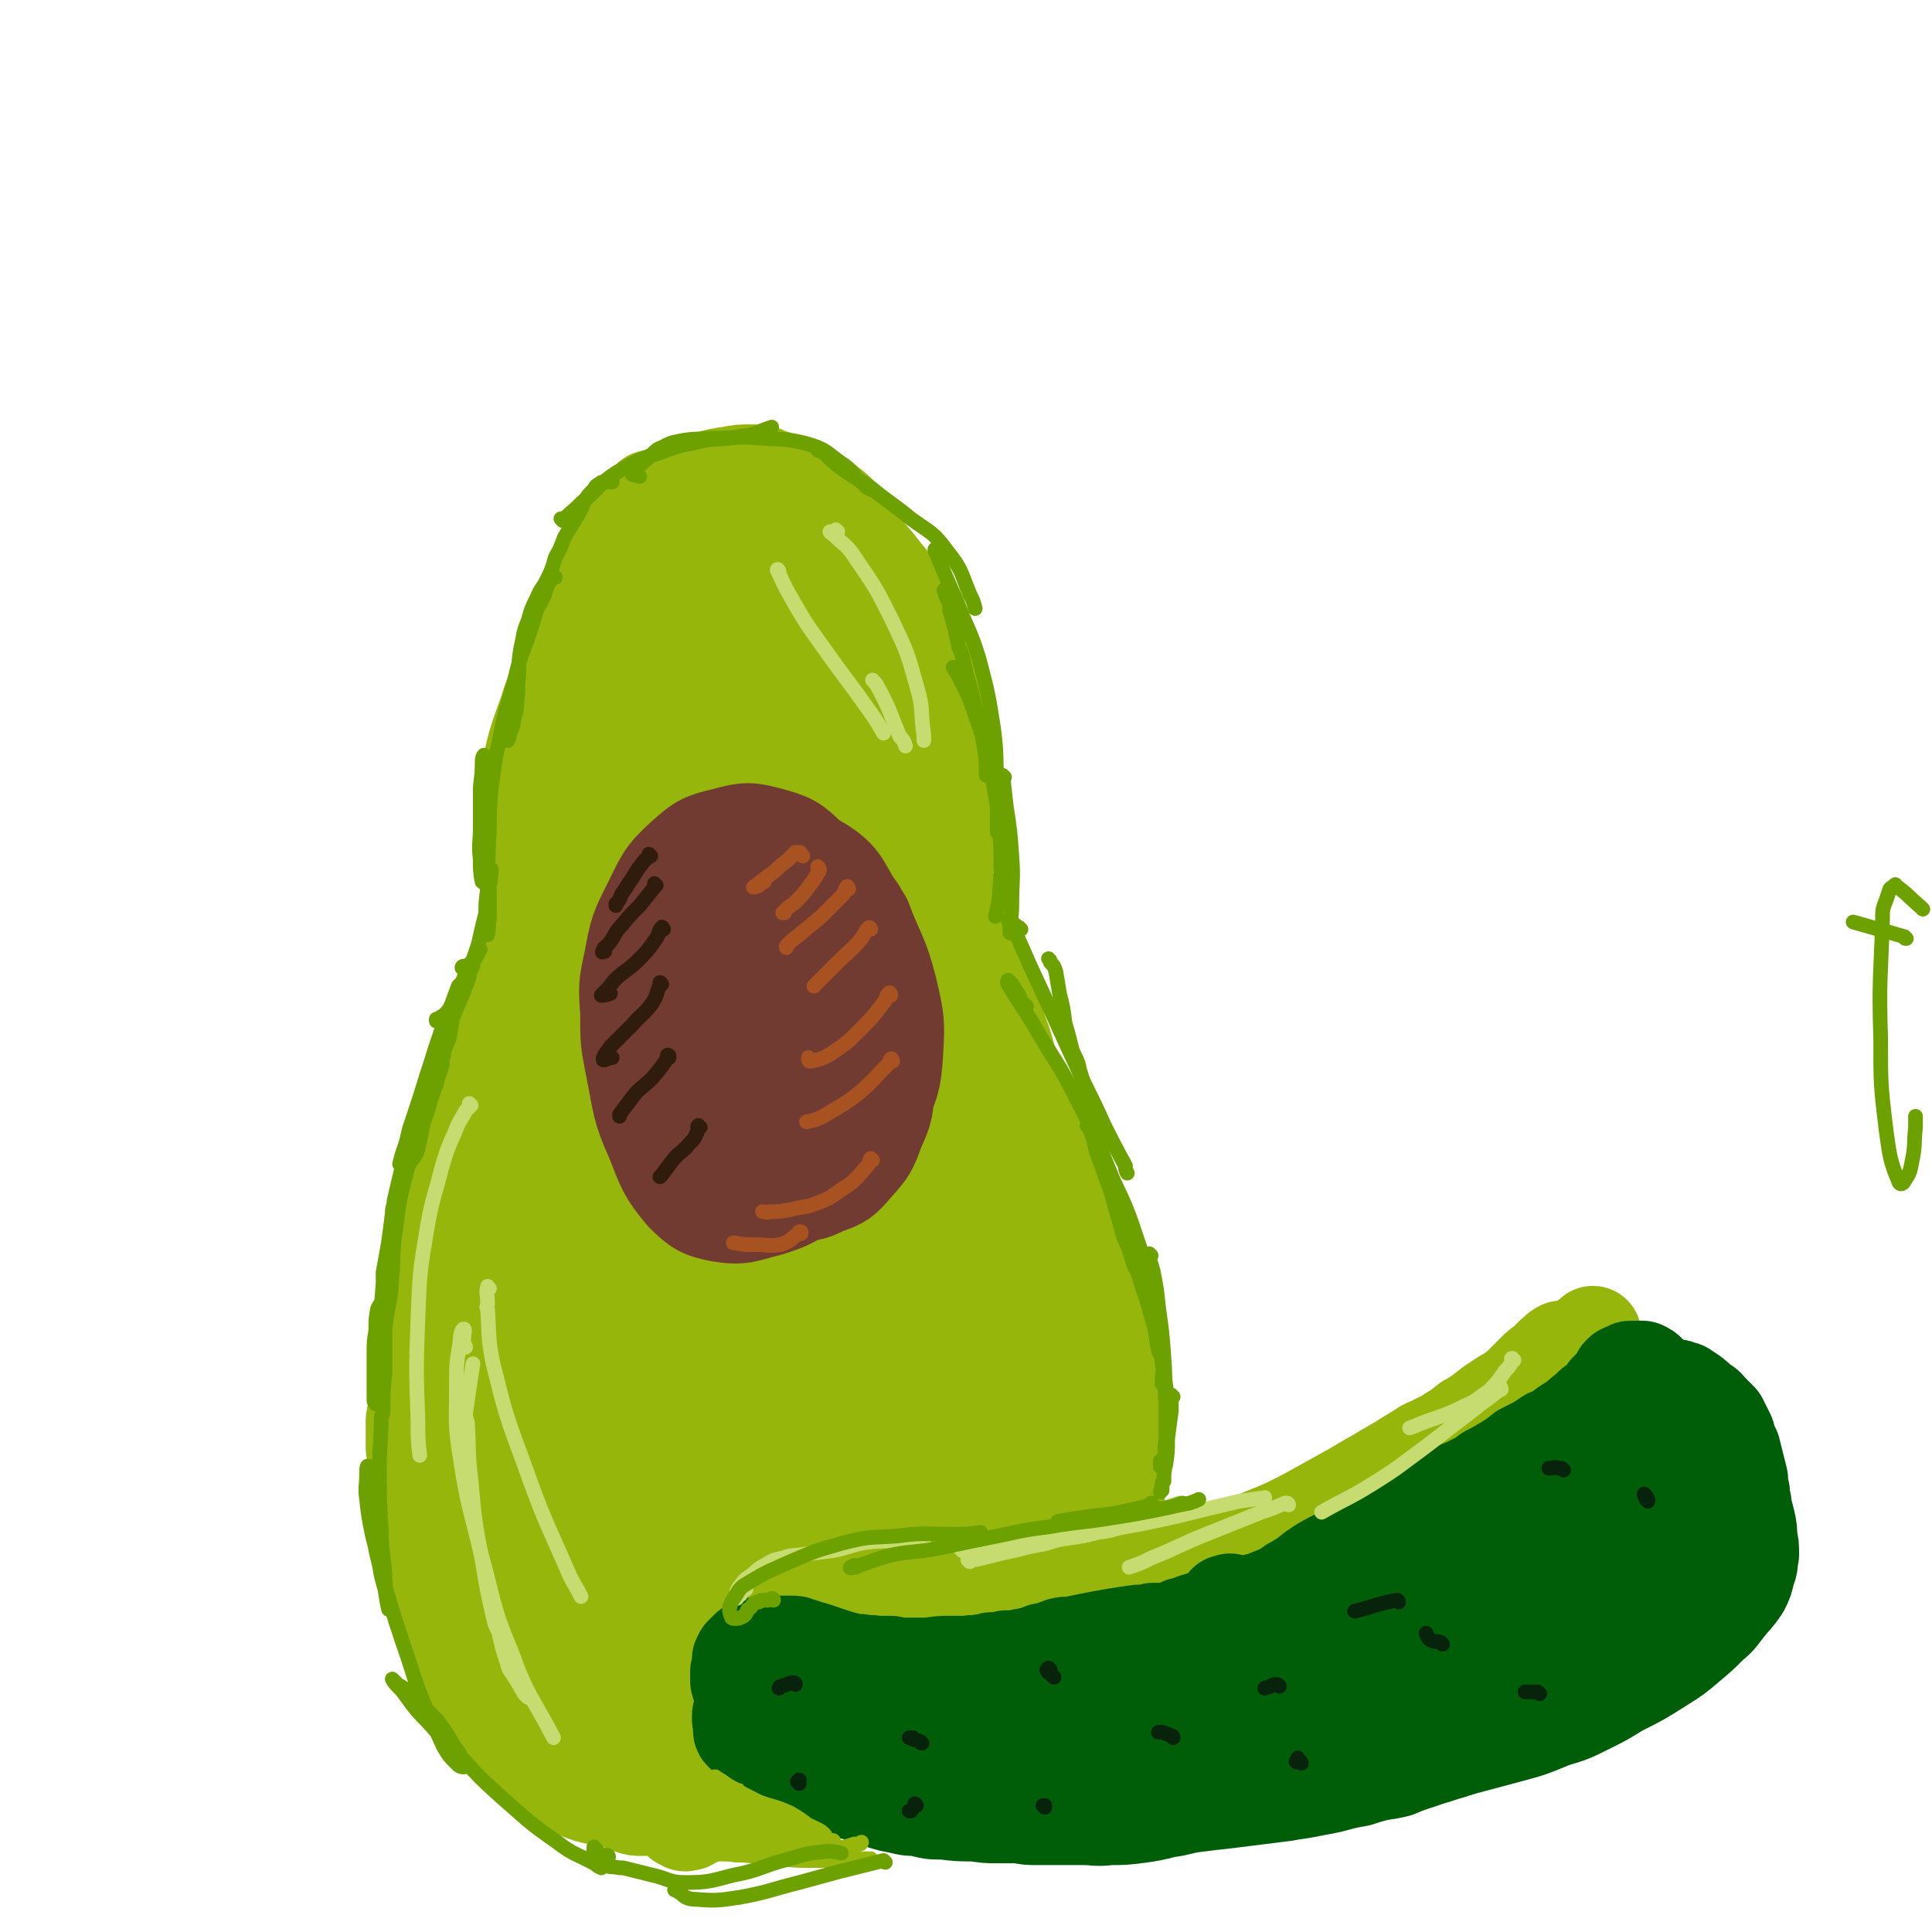
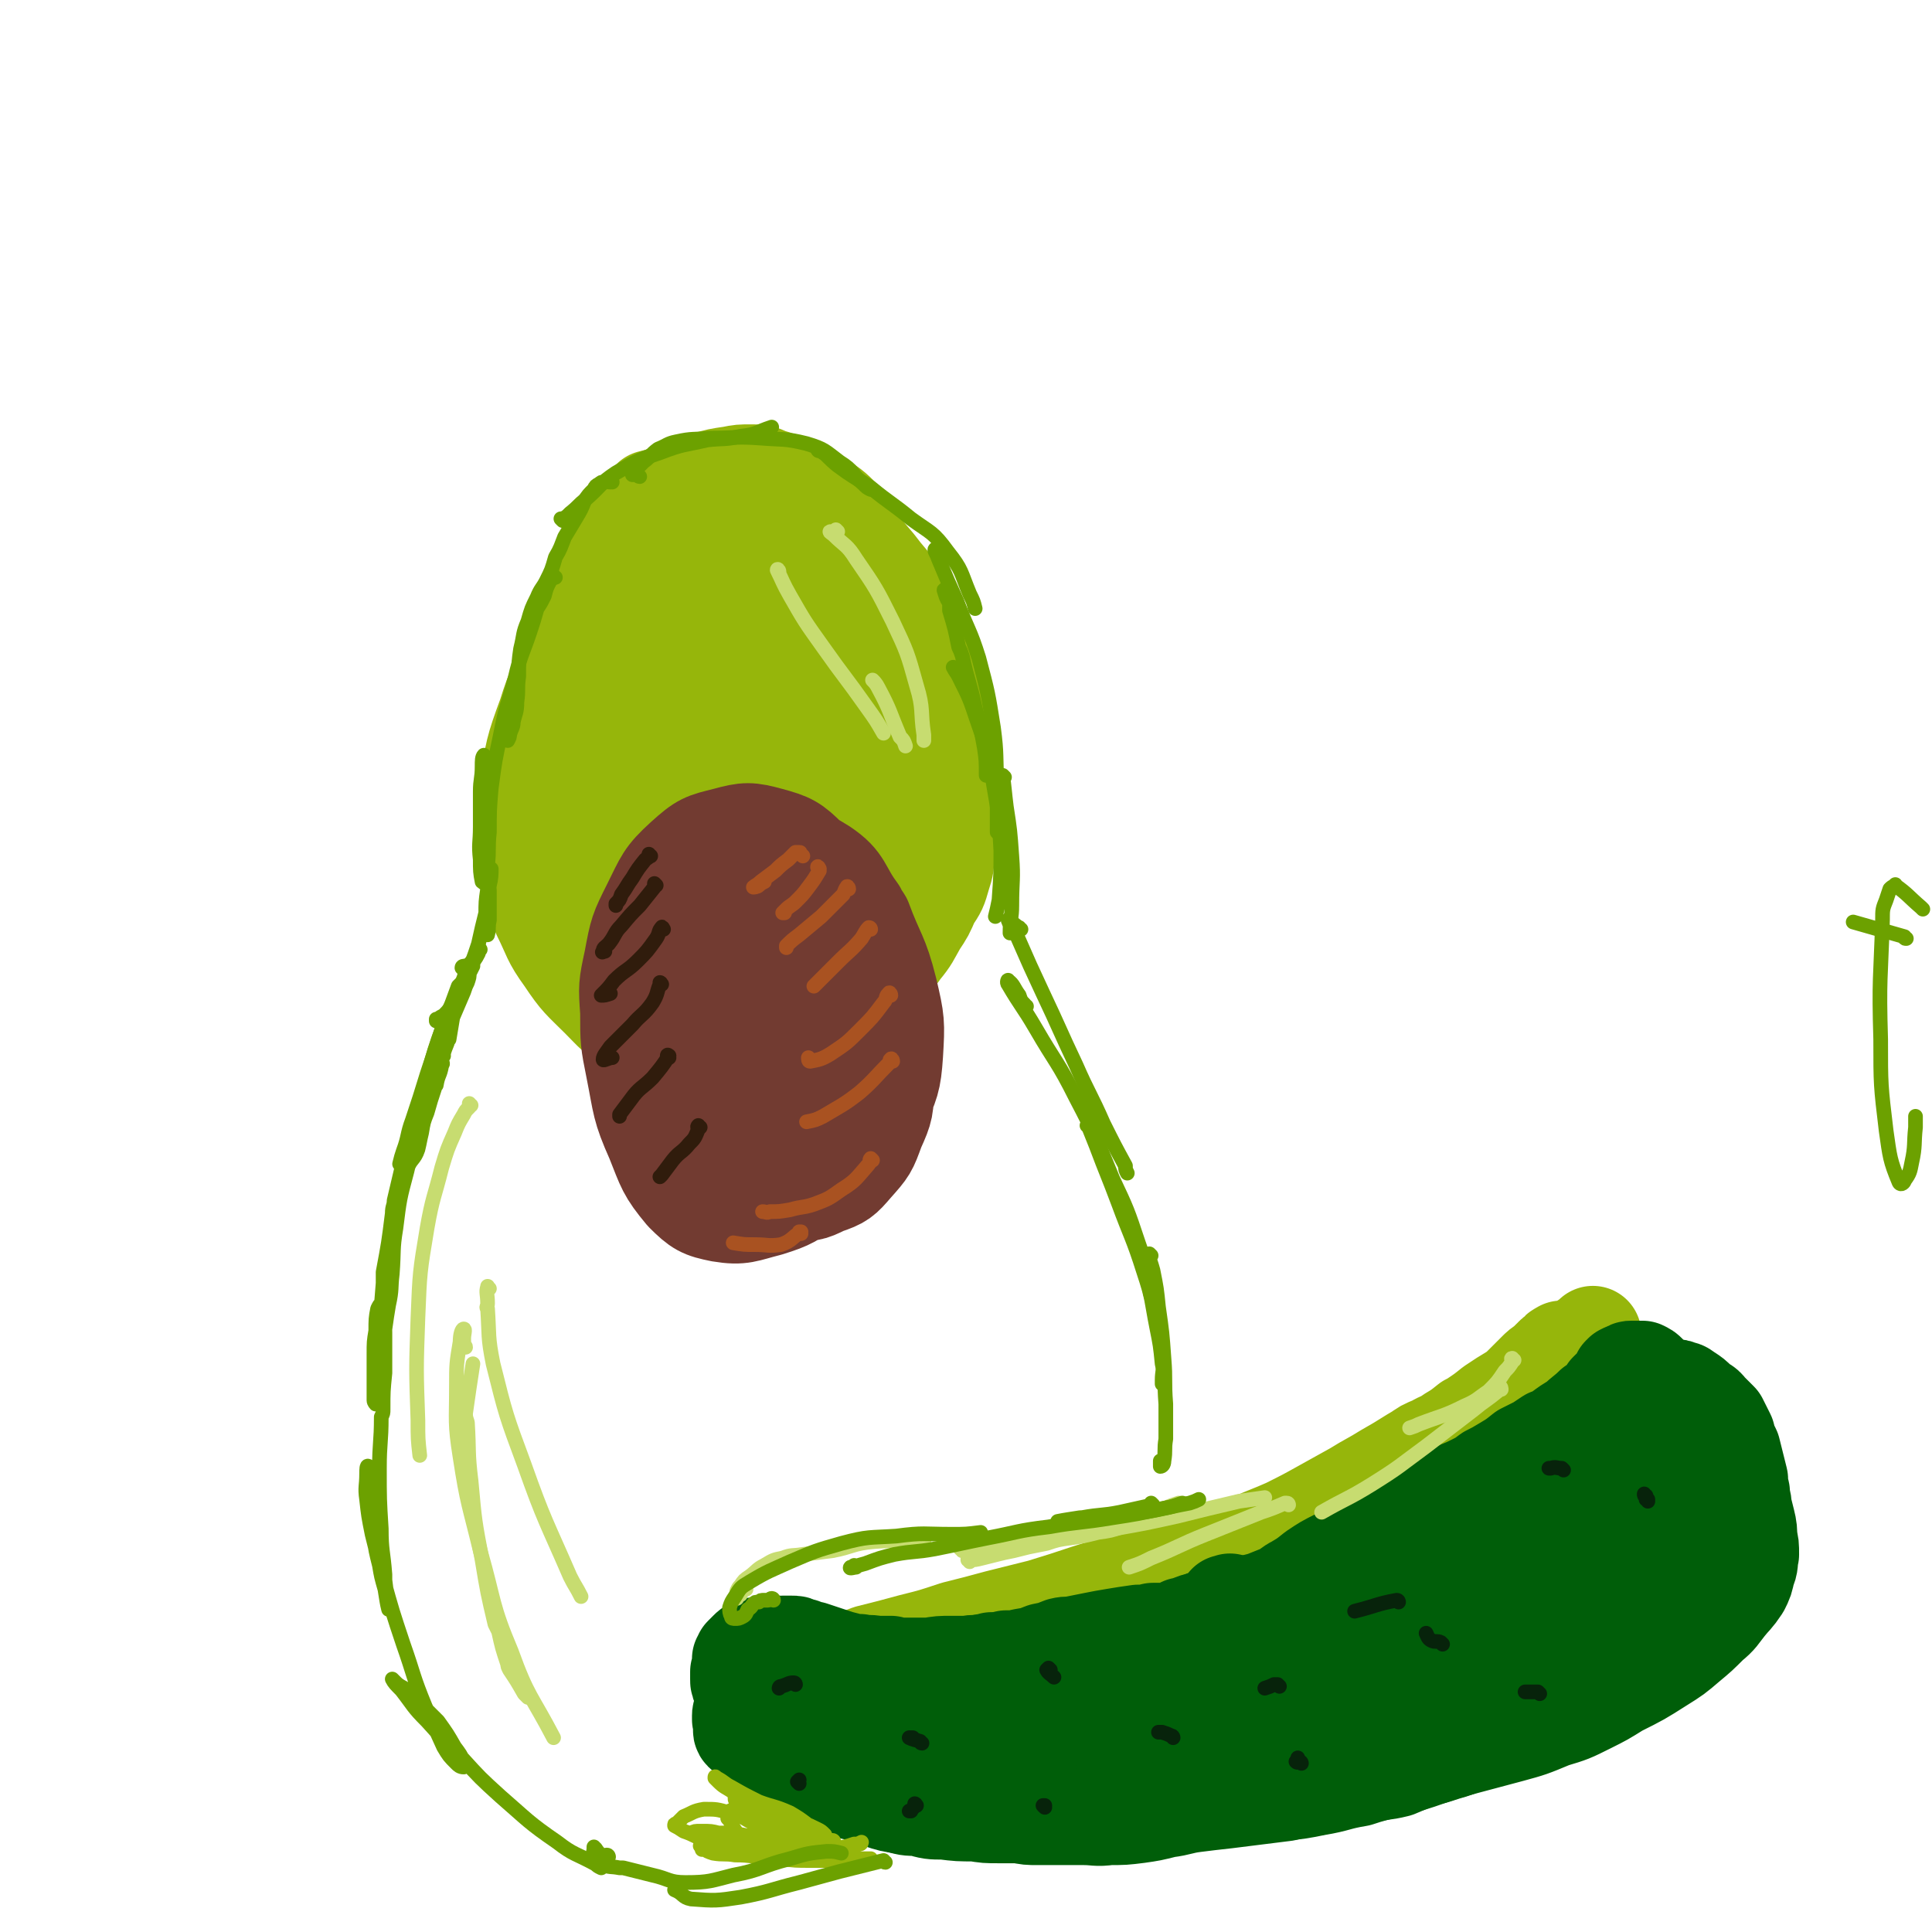
<svg xmlns="http://www.w3.org/2000/svg" viewBox="0 0 1054 1054" version="1.1">
  <g fill="none" stroke="rgb(0,94,9)" stroke-width="53" stroke-linecap="round" stroke-linejoin="round">
    <path d="M572,917c0,-1 -1,-1 -1,-1 0,-1 1,0 1,0 0,0 0,0 0,0 3,0 3,0 5,0 3,-1 3,-1 6,-1 3,-1 4,0 7,-1 5,-2 5,-2 10,-4 8,-2 8,-2 15,-4 8,-2 8,-1 16,-4 8,-2 8,-2 15,-4 8,-2 8,-2 16,-5 9,-3 9,-4 18,-6 9,-3 9,-2 18,-5 8,-2 8,-2 15,-4 7,-3 7,-2 14,-6 7,-3 7,-4 14,-8 7,-5 7,-5 15,-10 7,-5 7,-5 13,-9 5,-3 5,-3 9,-7 4,-3 3,-3 7,-6 3,-4 4,-3 8,-7 7,-6 7,-6 15,-12 7,-6 7,-6 14,-11 5,-4 5,-4 11,-8 4,-4 4,-4 9,-7 7,-4 7,-4 13,-7 7,-4 8,-3 14,-7 6,-2 5,-3 10,-6 4,-1 4,-1 7,-3 3,-1 3,-1 5,-2 3,-1 3,-2 6,-2 4,-1 4,-1 8,-2 4,0 4,-1 7,-1 3,0 3,0 5,1 2,0 2,1 4,2 3,2 3,2 5,4 3,3 4,2 6,5 3,3 3,3 6,6 2,4 2,4 4,8 1,4 1,4 3,8 1,4 1,4 2,8 1,4 1,4 2,8 0,3 0,3 1,7 0,4 1,4 1,8 1,4 1,4 2,8 1,4 1,5 1,9 1,4 1,4 1,9 -1,4 0,5 -2,9 -1,5 -1,5 -3,9 -4,6 -4,5 -8,10 -4,5 -4,6 -9,10 -6,6 -6,6 -12,11 -7,6 -7,6 -15,11 -11,7 -11,7 -23,13 -8,5 -8,5 -16,9 -10,5 -10,5 -20,8 -12,5 -12,5 -23,8 -15,4 -15,4 -30,8 -14,4 -14,5 -28,9 -13,4 -13,3 -25,7 -12,2 -11,3 -23,5 -10,2 -10,2 -21,3 -9,1 -9,1 -17,2 -9,0 -9,1 -18,2 -9,1 -9,1 -18,2 -9,1 -9,1 -17,1 -8,0 -8,0 -16,-1 -9,0 -9,0 -18,0 -9,0 -9,0 -18,0 -9,1 -9,1 -18,2 -7,0 -7,0 -14,0 -8,0 -8,0 -15,0 -9,0 -9,0 -18,0 -9,0 -9,0 -17,-1 -7,-1 -7,-1 -13,-3 -4,-1 -4,-1 -9,-3 -5,-2 -5,-1 -10,-3 -6,-2 -6,-2 -11,-5 -5,-2 -5,-2 -9,-5 -4,-3 -4,-3 -8,-6 -3,-2 -3,-2 -7,-3 -3,-1 -3,-1 -6,-1 -1,-1 -1,-1 -2,-1 0,0 0,-1 0,-1 0,0 0,-1 0,-1 2,-1 2,0 4,-1 4,-1 4,-1 8,-1 6,-1 6,-1 11,-2 8,-1 8,-1 15,-2 9,-1 9,-1 18,-2 9,-2 9,-2 18,-4 9,-1 9,-2 17,-3 9,-1 9,-1 18,-2 9,0 9,0 19,0 10,0 10,0 20,0 10,0 10,0 20,-1 8,-1 8,-1 17,-3 9,-1 9,-1 18,-3 8,-2 8,-2 17,-3 10,-2 10,-2 19,-4 11,-2 11,-2 21,-4 11,-2 11,-2 22,-5 12,-4 12,-4 24,-9 12,-4 11,-5 23,-10 14,-7 14,-7 27,-14 8,-3 8,-3 16,-7 8,-4 8,-4 15,-8 2,-1 2,-1 4,-2 8,-5 8,-5 16,-11 6,-5 5,-6 11,-11 1,-1 1,-1 2,-3 5,-6 5,-6 11,-13 5,-5 5,-5 10,-11 5,-5 5,-5 10,-10 3,-3 4,-3 7,-6 0,-1 0,-1 0,-2 2,-2 2,-1 4,-3 1,-1 1,-1 1,-2 0,0 0,0 0,0 1,1 0,0 0,0 0,0 0,1 0,2 0,3 0,3 0,7 -1,4 -2,4 -3,8 0,1 0,1 -1,2 -2,6 -3,6 -6,11 -1,1 -1,1 -2,2 -6,8 -6,8 -14,15 -8,7 -8,7 -16,14 -2,1 -2,1 -5,3 -12,9 -12,9 -24,18 -5,4 -5,4 -11,7 -23,14 -23,15 -46,28 -17,10 -17,9 -35,17 -3,1 -3,1 -7,3 -20,7 -20,7 -41,13 -16,5 -16,5 -32,9 -19,4 -19,4 -38,7 -18,2 -19,3 -37,4 -12,0 -12,-2 -23,-3 -8,-1 -8,-2 -16,-3 -5,-1 -5,0 -10,-1 -1,-1 -1,-1 -1,-2 -1,-2 0,-2 0,-5 0,-4 2,-5 0,-9 -2,-5 -2,-5 -6,-9 -4,-3 -4,-3 -9,-4 -4,-2 -4,-1 -9,0 -5,0 -5,1 -9,2 -1,0 -1,0 -2,0 -4,0 -4,0 -8,0 -3,0 -3,-1 -6,-2 -3,0 -3,-1 -7,-1 -5,-1 -5,0 -10,0 -6,0 -6,0 -11,0 -2,0 -2,0 -4,0 0,0 -1,0 -1,0 1,0 1,0 2,0 0,1 0,1 1,1 3,0 3,0 5,0 4,-1 4,-1 8,-1 8,-1 8,-1 15,-2 9,-1 9,0 18,-1 10,-1 10,-1 19,-3 11,-2 11,-2 21,-5 12,-3 12,-4 24,-7 14,-3 14,-3 28,-6 14,-4 14,-3 28,-6 14,-3 14,-3 28,-7 14,-3 13,-3 27,-7 15,-4 15,-4 30,-8 16,-5 16,-5 32,-9 15,-5 16,-4 31,-9 13,-4 13,-4 27,-9 7,-2 7,-2 14,-5 10,-5 10,-5 19,-10 9,-5 10,-4 18,-10 7,-4 7,-4 13,-9 3,-4 3,-4 7,-8 3,-3 3,-3 7,-7 6,-4 6,-4 11,-8 5,-4 5,-4 10,-8 3,-2 3,-2 6,-5 1,-1 1,-1 2,-2 3,-2 3,-2 6,-3 3,-1 3,-1 5,-2 3,-1 3,-1 6,-3 3,-1 3,-1 5,-2 1,0 1,0 3,-1 0,0 0,0 0,0 1,0 1,0 2,0 1,1 1,1 1,2 1,3 1,3 1,7 0,5 0,5 0,11 1,8 1,8 2,15 1,9 2,9 2,18 0,10 1,11 -2,19 -6,15 -7,15 -16,28 -9,12 -10,11 -22,21 -9,8 -9,8 -20,14 -12,7 -12,7 -25,12 -11,4 -11,4 -23,5 -8,1 -10,3 -16,0 -7,-3 -9,-6 -10,-12 -1,-8 1,-10 5,-17 7,-15 8,-16 19,-28 14,-15 14,-16 31,-27 13,-9 14,-9 29,-13 9,-3 10,-2 18,-1 6,2 7,2 11,7 5,4 7,5 7,11 -1,14 0,17 -7,28 -8,14 -11,13 -24,22 -12,10 -13,9 -27,16 -17,8 -17,8 -34,14 -19,8 -19,7 -38,14 -8,3 -8,4 -17,6 -6,2 -6,2 -12,4 -6,2 -6,2 -12,3 " />
  </g>
  <g fill="none" stroke="rgb(150,182,11)" stroke-width="53" stroke-linecap="round" stroke-linejoin="round">
    <path d="M432,913c0,-1 0,-1 -1,-1 0,-1 0,0 -1,0 0,0 0,0 0,0 0,0 0,0 1,0 1,0 1,0 2,0 3,0 3,0 5,0 4,-1 4,-1 9,-2 5,-1 5,-1 10,-2 9,-3 9,-3 17,-6 12,-3 12,-3 23,-6 12,-3 12,-3 24,-7 12,-3 12,-3 23,-6 12,-3 12,-3 24,-6 13,-4 13,-4 25,-8 13,-4 12,-4 25,-8 12,-4 12,-4 23,-7 11,-3 11,-3 22,-6 8,-3 8,-3 16,-6 2,-1 2,-1 4,-1 9,-4 10,-4 19,-8 10,-5 10,-5 19,-10 9,-5 9,-5 18,-10 8,-5 9,-5 17,-10 7,-4 7,-4 15,-9 1,0 1,-1 2,-1 4,-3 4,-3 9,-5 5,-3 5,-2 9,-5 5,-3 5,-3 10,-7 1,0 1,0 2,-1 6,-4 6,-4 11,-8 6,-4 6,-4 11,-7 3,-2 3,-2 6,-5 0,0 0,0 1,-1 3,-3 3,-3 6,-6 2,-2 2,-2 5,-4 2,-2 2,-2 3,-3 1,0 1,0 1,-1 1,-1 1,-1 3,-2 0,-1 0,-1 1,-1 0,-1 0,0 1,-1 0,0 0,0 1,0 0,0 0,0 1,0 0,0 0,0 0,0 1,0 1,0 1,0 0,0 0,0 0,0 1,1 1,0 1,1 1,0 1,0 1,0 1,-1 1,0 2,-1 2,-1 2,-1 3,-2 1,-1 1,-1 2,-2 0,0 0,0 0,0 1,-1 1,-1 2,-1 1,-1 1,-1 2,-2 0,0 0,0 1,-1 0,0 0,0 0,0 -2,2 -2,2 -3,4 -3,3 -3,3 -6,7 0,1 0,1 -1,2 -6,6 -6,6 -11,13 -8,10 -8,10 -16,19 -9,10 -8,11 -18,20 -13,10 -13,11 -27,18 -21,10 -22,8 -45,16 -12,4 -12,3 -24,7 " />
  </g>
  <g fill="none" stroke="rgb(0,94,9)" stroke-width="53" stroke-linecap="round" stroke-linejoin="round">
    <path d="M416,913c-1,0 -1,-1 -1,-1 -1,0 -1,1 -3,1 0,0 -1,0 -1,0 0,0 1,0 1,0 1,0 1,-1 1,-1 1,0 1,0 2,0 1,0 1,0 3,0 3,1 3,1 7,2 3,1 3,1 7,2 4,0 4,0 7,1 3,0 3,0 6,0 4,0 4,0 8,-1 5,0 5,0 10,0 6,0 6,0 12,1 4,0 4,0 9,0 5,0 5,0 9,0 5,0 5,0 10,-1 6,-1 6,-1 12,-2 7,-1 7,-1 14,-1 5,-1 5,-1 10,-1 5,-1 5,-1 10,-1 5,-1 5,-1 10,-1 6,-1 6,-1 11,-2 5,-1 5,-1 10,-2 4,-1 4,-1 7,-2 3,0 3,0 5,-1 5,-1 4,-1 9,-2 6,-2 6,-2 12,-3 7,-2 7,-1 13,-3 5,-1 5,-1 10,-3 5,-2 4,-2 9,-4 7,-3 7,-3 13,-5 8,-3 8,-3 16,-6 7,-2 7,-2 15,-4 5,-2 5,-2 10,-4 4,-2 4,-3 8,-5 5,-3 5,-3 10,-7 6,-4 6,-4 12,-7 6,-3 6,-3 11,-6 5,-2 6,-2 11,-4 5,-3 5,-3 10,-6 7,-5 7,-5 13,-10 6,-3 6,-3 12,-6 4,-3 4,-3 9,-5 5,-2 5,-2 9,-4 4,-2 4,-2 8,-5 4,-2 4,-2 9,-5 5,-3 5,-3 10,-7 4,-2 4,-2 8,-4 3,-2 3,-2 6,-4 3,-1 3,-1 6,-3 4,-3 4,-3 9,-6 4,-4 5,-4 9,-8 3,-2 3,-2 6,-4 1,-1 1,-1 1,-2 1,-1 1,-1 1,-2 2,-2 2,-2 4,-3 1,-2 1,-2 3,-3 0,-1 0,-1 0,-2 0,0 0,0 0,-1 1,0 1,0 1,-1 2,-1 2,-1 3,-1 1,-1 1,-1 2,-1 0,0 0,0 0,0 0,0 0,0 0,0 1,0 1,0 1,0 2,0 2,0 3,0 0,0 0,0 0,0 1,0 1,0 2,0 0,0 0,0 0,0 2,1 2,1 3,2 2,2 2,2 3,4 2,2 2,2 4,4 0,0 0,0 0,1 2,2 3,2 5,3 0,1 0,1 0,2 3,3 3,2 6,5 2,3 2,3 4,7 2,2 2,3 3,6 0,0 0,0 0,1 0,4 0,4 0,8 -1,3 -1,3 -2,7 0,1 0,1 -1,1 -1,4 -1,4 -3,7 0,1 -1,1 -1,2 -2,5 -2,5 -4,10 -3,6 -3,6 -6,11 -4,9 -4,9 -9,18 -5,7 -5,7 -10,14 -4,4 -4,3 -8,7 -1,1 -1,1 -2,2 -4,3 -4,3 -9,7 -1,0 -1,0 -2,1 -7,5 -7,5 -14,9 -9,5 -9,6 -18,10 -11,4 -11,4 -22,7 -17,5 -18,4 -35,7 -17,4 -17,4 -33,8 -16,3 -16,3 -32,7 -3,1 -3,1 -6,1 -14,2 -14,2 -27,4 -2,0 -2,0 -4,1 -12,1 -12,1 -24,2 -12,0 -13,-1 -25,-1 -14,0 -14,0 -28,0 -13,0 -13,0 -25,-1 -8,0 -8,0 -17,-2 -7,-1 -7,-2 -15,-4 -9,-3 -9,-4 -18,-7 -10,-2 -10,-2 -20,-4 -6,-1 -6,-2 -12,-3 -4,0 -4,0 -8,0 -5,-1 -5,0 -11,0 -6,0 -6,0 -13,0 -6,1 -6,1 -11,1 -4,0 -4,1 -7,1 -2,0 -2,0 -4,0 -2,0 -2,0 -4,0 -3,0 -3,0 -6,1 -3,1 -3,1 -7,2 -1,0 -1,0 -3,0 0,0 0,0 -1,0 -1,1 -1,0 -2,1 -2,1 -2,1 -3,3 -1,1 -2,1 -2,3 -1,2 -1,2 0,4 0,1 1,1 1,2 1,3 1,3 2,5 0,3 0,3 1,5 1,3 2,3 4,5 3,3 4,2 7,5 4,3 5,3 8,6 3,4 2,4 5,8 2,3 2,3 4,5 3,3 3,3 7,4 5,2 5,1 10,3 6,1 6,1 11,3 5,1 5,2 10,3 4,2 4,2 9,3 6,2 6,2 12,2 7,2 7,2 14,2 8,1 8,1 17,1 6,1 6,1 13,1 5,0 5,0 11,0 5,1 5,1 10,1 6,0 6,0 12,0 7,0 7,0 13,0 7,0 7,1 14,0 8,0 8,0 16,-1 7,-1 7,-1 15,-3 8,-1 8,-2 16,-3 8,-1 8,-1 17,-2 8,-1 8,-1 16,-2 8,-1 8,-1 16,-2 8,-2 8,-2 16,-3 7,-2 7,-2 15,-4 7,-1 7,-1 14,-3 8,-2 8,-1 16,-3 7,-3 7,-3 15,-6 5,-1 5,-1 11,-3 7,-2 7,-2 13,-5 7,-3 7,-3 13,-7 6,-3 6,-3 12,-6 6,-3 6,-3 11,-6 6,-4 6,-4 12,-7 6,-4 6,-3 11,-7 3,-4 3,-5 6,-9 4,-6 4,-6 9,-13 5,-7 5,-7 11,-13 3,-4 4,-3 7,-7 3,-2 3,-2 5,-5 2,-2 2,-2 4,-5 2,-3 3,-3 4,-7 2,-5 2,-6 4,-11 1,-6 1,-5 3,-11 1,-6 1,-6 2,-12 1,-4 0,-4 1,-9 1,-4 1,-4 2,-7 0,-3 0,-3 1,-6 1,-2 1,-2 1,-4 0,-1 0,-1 0,-3 -1,-1 -1,-1 -2,-2 -1,-1 -1,-1 -3,-1 -2,-1 -2,-1 -3,-2 -3,0 -3,0 -5,-1 -2,-1 -2,-1 -4,-2 -2,0 -2,-1 -3,-2 -1,0 -1,0 -2,-1 -1,-1 -1,-1 -2,-2 0,-1 0,-1 0,-1 0,0 0,0 0,-1 0,0 0,0 -1,0 -3,1 -3,2 -7,4 " />
  </g>
  <g fill="none" stroke="rgb(150,182,11)" stroke-width="53" stroke-linecap="round" stroke-linejoin="round">
    <path d="M318,413c0,-1 -1,-1 -1,-1 0,-1 1,0 0,0 0,0 0,0 -1,0 0,0 0,0 0,-1 -1,-2 0,-2 -1,-4 0,0 0,0 0,0 0,-3 0,-3 0,-6 0,-4 0,-4 0,-7 0,-5 -1,-5 0,-10 1,-6 1,-6 2,-11 0,-1 0,-1 0,-3 2,-5 2,-5 3,-11 0,-1 0,-1 0,-2 1,-6 1,-6 2,-12 0,-1 0,-1 0,-3 1,-6 1,-6 2,-13 2,-5 2,-5 4,-11 1,-4 1,-4 3,-9 2,-3 1,-3 3,-7 2,-4 2,-4 4,-7 2,-4 3,-4 5,-7 4,-4 4,-4 8,-8 3,-4 3,-4 7,-7 3,-2 3,-2 6,-3 4,-2 4,-2 8,-4 5,-2 6,-1 11,-3 1,0 1,-1 2,-1 7,-2 7,-2 14,-3 5,-1 5,-1 11,-1 4,0 5,0 9,2 7,2 6,2 13,5 7,3 7,2 14,7 6,4 7,4 12,9 5,6 4,7 9,13 5,7 5,7 11,14 6,8 6,7 12,15 5,8 6,8 10,17 4,9 4,9 6,19 3,9 2,10 4,19 2,10 2,10 5,19 2,9 3,9 4,18 1,10 1,10 0,19 0,9 0,9 -1,17 -1,7 -1,7 -2,14 0,6 0,7 -2,13 -2,7 -2,7 -6,13 -3,7 -3,7 -7,13 -4,7 -4,8 -9,14 -4,6 -5,5 -10,11 -5,6 -5,6 -12,11 -6,6 -6,7 -13,12 -6,4 -7,3 -13,6 -8,4 -7,5 -15,7 -9,3 -10,3 -20,4 -10,2 -10,2 -21,1 -12,0 -12,1 -23,-2 -11,-3 -11,-2 -20,-8 -10,-6 -10,-7 -18,-15 -10,-10 -11,-10 -19,-22 -8,-11 -7,-12 -13,-24 -1,-2 -1,-2 -2,-5 -3,-12 -3,-12 -4,-24 -2,-20 -3,-20 -1,-40 3,-20 3,-21 10,-40 5,-16 6,-16 14,-32 9,-16 9,-16 19,-31 10,-13 9,-14 21,-26 9,-8 9,-8 20,-14 9,-5 9,-4 18,-7 9,-2 10,-3 19,-2 9,1 12,1 18,7 9,7 9,10 11,21 5,20 2,20 3,41 2,24 2,24 4,49 3,25 5,25 5,51 1,22 2,22 -3,44 -3,18 -4,19 -13,35 -6,11 -7,13 -18,19 -8,4 -10,4 -18,1 -13,-4 -14,-5 -24,-15 -16,-14 -16,-14 -28,-33 -14,-22 -15,-22 -22,-48 -8,-22 -9,-23 -8,-47 1,-23 3,-24 12,-46 8,-19 8,-21 21,-37 13,-15 13,-19 31,-26 14,-5 21,-7 32,2 14,11 13,18 19,38 8,28 6,29 8,58 2,28 3,29 -1,56 -3,24 -2,25 -12,46 -8,18 -9,19 -24,32 -9,7 -13,10 -23,8 -11,-3 -13,-7 -20,-18 -13,-22 -12,-24 -19,-49 -9,-31 -11,-32 -12,-64 -2,-26 -3,-29 6,-51 7,-18 10,-20 25,-30 15,-9 19,-13 35,-10 18,4 23,7 34,22 16,22 16,26 20,52 5,29 4,31 -2,59 -5,23 -6,25 -19,45 -8,12 -10,15 -23,19 -8,3 -11,0 -18,-6 -12,-11 -13,-13 -19,-28 -10,-24 -11,-25 -15,-52 -3,-26 -6,-28 1,-53 5,-18 6,-24 21,-33 14,-8 21,-7 37,-1 19,7 23,10 34,28 12,19 11,23 13,46 2,22 1,24 -5,45 -5,16 -6,18 -17,29 -6,7 -10,9 -18,7 -10,-4 -12,-7 -18,-18 -12,-21 -13,-22 -17,-46 -3,-22 -5,-25 2,-45 5,-15 8,-17 21,-26 12,-9 15,-11 30,-11 13,1 17,2 25,13 14,16 14,19 18,40 4,22 3,24 -2,46 -3,16 -5,17 -15,29 -7,8 -10,11 -20,11 -8,0 -10,-4 -16,-12 -12,-14 -13,-14 -20,-31 -10,-23 -12,-24 -14,-48 -2,-23 -3,-26 5,-46 6,-13 10,-17 23,-21 13,-4 17,-2 29,6 14,9 15,12 23,28 10,21 10,23 12,46 3,22 4,24 -2,45 -4,17 -5,19 -17,32 -7,9 -11,12 -21,12 -10,0 -12,-3 -19,-12 -12,-16 -12,-18 -19,-38 -7,-22 -6,-23 -9,-46 -2,-22 -2,-22 -1,-44 0,-16 1,-16 3,-33 1,-12 1,-12 3,-25 0,-9 0,-9 1,-17 0,-3 1,-3 0,-5 0,-1 -1,0 -2,-1 -2,-1 -3,0 -4,-2 -3,-1 -2,-2 -4,-4 -3,-2 -3,-3 -6,-4 -3,-1 -4,-1 -7,0 -4,0 -4,1 -7,2 -3,1 -3,2 -5,3 -3,1 -3,0 -6,1 -3,1 -3,1 -7,2 -3,3 -4,3 -6,6 -4,4 -3,5 -6,9 -2,4 -2,4 -4,8 -3,4 -3,4 -6,8 -3,5 -3,5 -6,11 -3,6 -4,6 -7,13 -3,7 -3,7 -5,15 -2,10 -2,10 -4,20 -2,11 -2,11 -3,23 -2,9 -2,9 -3,18 -1,8 -1,8 -1,17 1,10 1,10 3,21 3,13 3,13 8,25 5,13 5,13 11,25 6,11 5,11 11,21 4,6 4,7 9,12 5,4 5,5 11,6 9,3 9,2 19,3 4,0 6,1 9,-1 2,-1 1,-2 2,-5 " />
-     <path d="M310,431c0,-1 0,-1 -1,-1 0,-1 1,-1 1,-2 0,0 0,-1 0,-1 -1,0 0,0 0,0 0,1 0,1 0,1 -1,1 -1,1 -1,3 0,2 0,2 0,4 0,2 0,2 0,4 0,5 0,5 0,9 0,5 0,5 -1,10 0,4 0,4 0,7 -1,3 -1,3 -2,6 -1,3 -1,3 -1,6 -1,3 -1,3 -2,7 0,3 0,3 -2,6 0,2 0,2 -2,4 0,0 0,0 0,0 -1,3 -1,3 -3,5 -1,3 -1,3 -2,6 -2,3 -2,3 -4,6 0,2 -1,2 -2,4 -1,3 -1,3 -2,5 -2,4 -2,4 -4,8 -1,3 -1,3 -3,6 -1,3 -1,3 -3,7 -2,3 -2,3 -3,6 -2,4 -2,4 -4,7 -1,5 -1,5 -3,9 -1,5 -1,5 -2,10 -1,4 -1,4 -2,9 -1,3 -1,3 -2,7 -1,3 -1,3 -2,7 -1,4 -1,4 -2,9 -1,5 -1,5 -2,9 -1,5 -1,5 -2,9 -1,4 -1,4 -2,8 -1,4 -1,4 -2,9 -1,5 -1,5 -3,10 -1,5 -1,5 -2,11 -1,4 0,4 -1,8 -1,5 -1,5 -1,10 -1,5 -1,5 -2,10 -1,5 -1,5 -1,10 -1,4 -1,4 -1,8 -1,4 -1,4 -2,8 0,5 -1,5 -2,10 0,5 -1,5 -1,10 -1,4 -1,4 -1,9 -1,4 -1,4 -1,9 -1,5 -1,5 -2,11 -1,5 -1,5 -2,11 0,4 0,4 0,8 0,4 0,4 0,7 1,5 1,5 1,10 1,5 1,5 1,11 0,4 0,4 0,9 1,4 0,4 1,9 1,5 1,5 2,10 1,6 1,6 2,11 0,6 0,6 1,11 1,5 1,5 3,10 2,5 2,5 4,10 2,5 1,6 3,12 2,6 2,6 4,12 2,5 1,5 3,10 2,3 3,3 6,6 3,4 3,4 6,8 4,5 4,5 7,11 3,4 3,5 6,9 4,4 5,3 9,6 6,3 7,3 12,7 5,3 5,4 9,8 5,4 5,4 10,7 5,2 5,2 10,3 3,1 4,1 7,1 3,1 3,1 6,2 2,1 2,1 5,2 3,1 3,1 6,1 4,0 4,0 7,0 3,0 3,0 6,1 3,0 3,0 5,1 1,1 1,1 3,2 1,1 1,1 3,2 1,1 1,1 2,1 0,1 0,1 0,1 0,0 0,0 0,0 -2,0 -2,1 -3,0 -3,-1 -2,-2 -5,-4 -2,-3 -2,-3 -4,-6 " />
-     <path d="M507,452c0,0 -1,-2 -1,-1 -1,0 0,1 0,2 -1,2 -1,2 0,4 1,5 2,4 4,9 3,7 3,7 5,15 4,9 4,9 7,18 2,9 1,9 4,17 3,8 3,8 7,16 3,8 4,8 7,17 4,9 3,9 7,19 3,9 2,9 6,18 3,8 4,8 8,15 4,7 4,7 8,15 5,8 5,8 9,17 1,2 1,2 1,3 3,8 2,8 5,16 1,2 1,1 2,3 2,7 1,7 3,13 1,2 1,2 2,3 2,5 2,5 3,11 1,1 0,1 1,2 2,5 2,5 4,11 2,6 2,6 3,12 1,5 1,6 2,11 0,1 0,1 0,2 1,5 1,5 2,10 1,3 1,3 2,7 0,0 0,0 0,1 1,4 1,4 2,8 0,4 0,4 0,8 0,3 0,3 0,7 0,0 0,0 0,1 0,3 0,3 1,6 0,1 0,1 0,2 1,3 0,3 1,6 0,0 0,0 0,1 0,4 0,4 0,8 0,3 0,3 -1,6 0,2 0,2 0,5 0,2 0,2 -1,5 0,3 0,3 0,5 0,0 0,0 0,1 0,3 0,3 -1,6 0,2 0,2 0,5 -1,3 -1,3 -2,5 -1,2 -1,2 -2,4 0,2 0,2 -1,3 0,1 0,0 0,1 -1,1 -1,1 -2,3 0,0 0,0 -1,0 0,0 0,0 0,0 0,0 0,0 0,-1 0,0 0,-1 -1,-1 0,-1 0,-1 0,0 -1,0 -1,0 -2,1 0,0 0,0 0,0 0,1 0,1 -1,1 0,0 0,0 0,0 0,0 0,0 0,0 -1,1 -1,1 -1,1 -1,0 -1,1 -1,1 -1,0 -1,0 -2,0 -1,0 -1,0 -2,0 -1,0 -1,0 -2,0 -2,-1 -2,-1 -3,-1 -2,0 -2,0 -4,0 -2,0 -2,0 -5,0 -1,0 -1,0 -3,0 -2,0 -3,0 -5,0 -2,0 -2,1 -5,1 -2,0 -2,1 -5,1 -2,0 -2,-1 -4,-1 -2,0 -2,-1 -5,-1 -3,0 -3,0 -6,0 -4,1 -4,1 -7,2 -3,1 -3,1 -5,2 -1,0 -1,0 -1,0 -3,1 -3,1 -6,2 -4,1 -4,1 -7,2 -4,1 -4,1 -8,2 -4,1 -4,1 -8,2 -4,2 -4,2 -7,3 -3,1 -3,1 -6,2 -4,1 -4,1 -7,2 -5,2 -5,2 -9,3 -3,1 -3,1 -7,2 -3,1 -3,1 -5,2 -3,1 -3,1 -6,3 -3,2 -3,3 -6,4 -3,1 -3,1 -6,2 -2,1 -2,1 -4,1 -1,1 -1,1 -3,1 -3,1 -2,1 -5,2 -2,0 -2,1 -5,1 -3,1 -3,1 -7,1 -2,0 -2,0 -3,1 -2,0 -2,0 -4,1 -2,0 -2,0 -5,1 -2,0 -2,0 -4,0 -1,1 -1,0 -2,1 -1,0 -1,0 -2,0 -1,1 -1,1 -2,1 -1,1 -1,1 -2,1 -2,1 -2,1 -3,2 -2,0 -2,0 -3,1 -1,0 -1,0 -3,1 -1,2 -1,2 -3,3 -2,2 -2,2 -4,3 -2,1 -2,1 -3,2 -1,1 -1,1 -2,2 -1,1 -1,1 -1,2 -1,2 0,2 -1,4 0,1 0,1 0,3 0,1 0,1 0,2 0,2 0,2 0,4 -1,3 -1,3 0,6 0,4 0,4 0,8 1,3 1,3 1,7 1,4 1,4 1,8 0,5 0,5 1,10 0,5 0,5 1,9 0,4 0,4 1,8 0,3 0,3 0,6 1,4 1,4 2,8 0,3 0,3 1,7 1,1 1,1 1,3 0,0 0,0 1,0 0,0 0,0 0,0 0,-2 0,-2 -1,-4 0,-3 0,-3 -1,-6 -1,-3 -1,-3 -2,-6 -1,-3 -1,-3 -3,-5 -3,-4 -3,-4 -6,-8 -3,-5 -3,-5 -6,-10 -2,-5 -2,-5 -5,-9 -3,-4 -3,-4 -6,-7 -3,-3 -3,-3 -7,-6 -3,-3 -3,-3 -7,-6 -4,-3 -4,-4 -8,-6 -6,-4 -7,-4 -13,-8 -5,-4 -6,-4 -11,-9 -4,-5 -4,-5 -7,-11 -3,-6 -3,-6 -5,-12 -5,-10 -5,-10 -9,-19 -6,-12 -7,-12 -11,-24 -4,-11 -4,-11 -7,-24 -2,-11 -1,-11 -1,-23 -1,-11 0,-11 1,-21 0,-7 0,-7 1,-14 1,-7 1,-7 2,-14 2,-9 2,-9 4,-18 1,-9 1,-9 3,-19 1,-5 1,-5 2,-11 0,-3 0,-3 -1,-7 -1,-6 -1,-6 -2,-12 0,-8 0,-8 0,-15 0,-6 0,-6 0,-11 -1,-5 -1,-5 -2,-10 -1,-5 -1,-5 -2,-11 -1,-5 -1,-5 -2,-10 0,-3 0,-3 1,-5 0,-1 0,-1 1,-1 0,-1 0,-1 0,-2 1,-4 1,-4 2,-8 2,-7 2,-7 4,-13 1,-7 1,-7 2,-14 1,-2 1,-3 1,-5 -1,-2 -2,-2 -2,-3 -1,-3 -1,-3 -1,-6 0,-4 0,-5 2,-8 0,-3 1,-3 2,-5 0,-1 1,-1 1,-1 1,3 1,4 1,7 1,11 1,11 2,23 3,37 4,37 6,74 4,46 3,46 6,92 4,44 3,44 8,88 3,26 3,26 7,51 2,9 2,10 5,18 0,1 1,3 1,2 1,-4 2,-6 1,-11 -2,-14 -3,-14 -6,-29 -4,-22 -6,-21 -9,-44 -4,-28 -5,-29 -6,-58 -1,-34 1,-34 2,-68 0,-6 0,-6 1,-12 7,-30 7,-30 15,-60 1,-6 2,-6 3,-11 8,-24 7,-24 15,-48 3,-7 4,-12 7,-14 1,-1 1,4 2,7 0,3 0,3 0,6 0,23 0,23 0,47 0,6 0,6 0,12 -1,48 0,48 -2,96 -2,52 -3,52 -6,105 -2,28 -3,28 -4,56 0,5 0,5 1,10 0,0 0,0 0,0 2,-4 3,-4 4,-8 3,-16 2,-16 3,-32 1,-27 0,-27 0,-53 0,-7 0,-7 1,-14 2,-41 2,-41 4,-81 1,-9 1,-9 2,-17 7,-45 7,-45 15,-90 5,-28 5,-28 11,-55 2,-9 3,-9 6,-17 0,0 0,0 0,0 1,15 2,15 2,31 -2,41 -4,41 -6,81 -2,48 -2,48 -4,95 -1,10 -1,10 -1,20 -2,43 -4,43 -2,86 0,8 1,14 4,16 3,1 4,-5 7,-9 2,-2 1,-2 2,-5 4,-20 5,-20 7,-41 4,-37 2,-37 4,-75 3,-49 2,-49 7,-99 3,-37 3,-37 10,-73 2,-10 4,-9 8,-18 0,-1 1,-1 1,0 3,15 3,16 4,32 0,42 -1,42 -2,84 -2,49 -3,49 -5,97 -2,24 -3,25 -2,48 0,3 3,3 5,6 0,0 1,0 1,0 3,-12 5,-11 6,-23 4,-27 2,-27 4,-54 1,-44 1,-44 2,-88 2,-43 1,-43 5,-86 1,-14 3,-28 6,-27 4,1 6,15 8,31 6,39 5,39 8,78 5,51 5,51 8,102 1,32 -2,33 1,63 0,5 3,10 6,9 4,-4 6,-9 8,-19 3,-22 3,-23 2,-46 -2,-40 -5,-40 -8,-80 -3,-42 -4,-42 -5,-84 0,-22 -3,-29 3,-44 1,-5 9,-1 11,4 9,22 7,25 11,51 6,38 4,39 10,78 5,35 4,35 11,70 3,13 3,14 9,26 1,2 3,4 4,2 3,-4 3,-7 3,-14 -2,-19 -3,-19 -8,-38 -7,-33 -9,-33 -17,-66 -5,-27 -6,-27 -9,-54 -1,-9 -2,-13 1,-19 1,-3 5,-2 8,1 9,12 10,13 15,28 12,32 12,32 20,65 8,34 9,34 13,69 2,20 0,21 0,41 0,7 0,8 -1,14 0,1 -1,0 -2,-1 -3,-7 -3,-7 -6,-15 -7,-17 -7,-17 -12,-35 -7,-22 -8,-22 -11,-44 -2,-13 -3,-15 1,-27 2,-6 4,-6 10,-10 4,-2 6,-3 10,0 6,5 6,7 10,16 6,14 6,14 9,29 4,15 5,15 4,31 0,15 0,15 -5,29 -5,15 -6,15 -15,29 -6,10 -7,10 -15,18 -7,6 -7,6 -16,11 -8,5 -8,5 -17,9 -9,4 -9,5 -19,7 -7,2 -7,2 -14,3 -5,0 -5,-1 -10,-2 -4,-1 -4,-3 -8,-3 -5,-1 -5,-1 -10,0 -5,2 -5,3 -11,4 -5,1 -5,1 -11,1 -3,0 -4,-1 -7,0 -4,1 -4,2 -7,5 -5,4 -5,4 -8,9 -4,4 -3,4 -7,9 -1,2 -3,3 -3,3 -1,1 1,-1 2,-2 6,-5 5,-5 11,-10 11,-7 11,-7 23,-13 14,-8 14,-7 28,-16 17,-10 17,-10 33,-21 15,-10 15,-10 30,-21 8,-6 8,-7 16,-14 4,-3 4,-3 9,-6 2,-2 2,-2 4,-3 1,-1 1,0 1,0 0,0 0,0 0,0 -1,3 0,4 -2,7 -4,5 -4,5 -9,9 -8,6 -8,5 -17,11 -12,7 -12,6 -23,15 -17,12 -16,14 -33,27 -21,15 -21,15 -42,29 -18,12 -18,12 -37,22 -12,7 -14,4 -26,12 -10,6 -10,7 -18,16 -7,8 -6,9 -12,20 -4,6 -4,6 -7,12 -1,1 -1,2 0,3 2,3 4,2 5,6 2,4 1,5 2,10 0,4 -1,4 -1,8 0,0 0,0 0,0 1,-2 2,-2 2,-4 0,-3 -1,-3 -2,-5 -4,-4 -5,-4 -9,-7 -5,-5 -5,-5 -9,-10 -1,-2 -1,-2 -1,-4 -1,-1 0,-2 0,-3 0,-2 0,-2 1,-4 2,-3 2,-4 5,-6 6,-5 7,-5 14,-7 13,-5 13,-4 26,-8 19,-6 19,-5 37,-11 18,-6 19,-5 36,-14 15,-8 14,-10 29,-20 14,-9 13,-9 28,-17 13,-8 14,-8 28,-15 12,-6 13,-5 25,-11 10,-5 10,-5 19,-10 6,-4 6,-4 11,-9 4,-3 3,-3 7,-7 3,-4 2,-4 6,-8 2,-2 3,-2 6,-3 2,0 3,-1 3,0 1,1 1,2 0,3 -3,4 -3,4 -8,7 -6,4 -6,3 -13,6 -10,5 -10,5 -19,9 -12,6 -12,6 -23,11 -8,4 -10,5 -16,6 -1,0 1,-2 2,-3 10,-9 10,-9 22,-16 12,-7 13,-6 26,-11 8,-3 9,-2 17,-5 2,0 4,-1 3,-1 -1,-1 -3,0 -6,1 -9,3 -9,4 -18,8 -13,6 -12,7 -26,12 -13,5 -13,5 -26,8 -7,1 -8,0 -15,0 " />
  </g>
  <g fill="none" stroke="rgb(0,94,9)" stroke-width="53" stroke-linecap="round" stroke-linejoin="round">
    <path d="M670,876c-1,-1 -2,-1 -1,-1 0,-1 0,0 1,0 1,0 1,-1 1,-1 0,1 0,2 0,3 -1,1 -1,1 -2,2 -1,1 -1,1 -2,1 -2,1 -2,1 -3,1 -4,2 -5,1 -9,3 -5,1 -5,2 -10,3 -4,2 -4,2 -9,3 -3,0 -3,0 -7,0 -4,1 -4,1 -8,1 -7,1 -7,1 -13,2 -6,1 -6,1 -11,2 -5,1 -5,1 -10,2 -4,1 -4,0 -8,1 -5,2 -5,2 -10,3 -5,2 -5,2 -11,3 -4,1 -4,1 -9,1 -4,1 -4,1 -8,1 -2,1 -2,1 -5,1 -4,1 -4,0 -8,1 -4,0 -4,0 -9,0 -6,0 -6,0 -12,1 -4,0 -4,0 -8,0 -3,0 -3,0 -6,0 -4,0 -4,0 -7,-1 -4,0 -4,0 -8,0 -5,-1 -5,0 -9,-1 -4,0 -4,0 -7,-1 -4,-1 -4,-1 -7,-2 -3,-1 -3,-1 -6,-2 -3,-1 -3,-1 -6,-2 -2,0 -2,0 -4,-1 -2,-1 -2,-1 -4,-1 -1,-1 -1,-1 -3,-1 -3,0 -3,0 -5,0 -4,0 -4,0 -7,1 -3,0 -3,0 -5,0 -1,0 -1,0 -2,0 -1,0 -1,0 -2,0 -2,1 -2,1 -3,2 -1,1 -1,1 -3,3 0,1 0,1 -1,2 0,1 0,1 0,1 0,1 0,1 0,2 0,2 0,2 -1,4 0,2 0,2 0,4 0,2 0,2 1,3 0,2 1,1 1,3 1,1 1,1 2,2 0,1 0,1 0,2 1,2 1,2 2,3 1,1 2,1 4,2 2,2 2,1 5,3 2,1 2,1 5,2 1,1 1,1 2,3 2,1 1,1 2,2 2,2 2,2 4,3 2,1 2,1 4,3 2,2 2,2 4,4 1,1 1,1 3,3 1,1 1,2 3,3 3,1 3,0 5,1 3,1 3,1 6,2 2,1 1,2 3,3 2,1 2,2 4,3 2,1 2,1 4,2 2,0 2,0 5,0 2,0 2,1 4,1 1,0 1,0 1,0 2,1 2,1 4,2 3,0 3,1 5,1 3,1 3,1 6,1 1,0 1,0 1,0 5,0 5,0 9,0 2,0 3,-1 5,0 2,0 2,0 3,1 2,0 2,1 5,1 2,0 2,0 5,0 1,0 1,0 2,0 0,0 0,0 0,0 0,0 0,0 0,0 0,0 0,0 0,0 -2,1 -2,1 -4,2 -3,0 -3,0 -6,0 -3,1 -3,1 -7,0 -4,0 -4,-1 -8,-2 -1,0 -1,0 -2,0 -8,-1 -8,-1 -15,-1 -7,-1 -7,-1 -14,-1 -1,0 -1,0 -2,0 -6,-2 -6,-1 -12,-3 -4,-1 -3,-1 -7,-4 -4,-2 -3,-2 -7,-5 -3,-2 -3,-2 -7,-4 0,0 0,0 -1,0 -3,-2 -3,-2 -6,-4 -3,-3 -3,-2 -6,-5 -2,-2 -2,-2 -4,-4 -1,-2 -2,-1 -3,-3 -1,-1 0,-1 -1,-2 0,-1 0,-1 0,-2 -1,-1 -1,-1 -2,-1 -1,-1 -1,-1 -2,-1 -1,0 -1,-1 -1,-1 0,0 0,0 0,0 0,0 0,0 0,0 -1,1 -1,1 -1,2 0,1 0,1 0,2 1,2 1,2 1,4 0,1 -1,2 0,3 1,1 1,1 3,1 3,2 3,1 6,2 4,1 4,1 7,2 4,1 4,1 7,2 4,2 4,2 8,3 4,2 4,1 9,2 5,1 5,1 9,2 4,1 5,1 9,2 3,1 3,2 6,3 4,2 5,2 9,2 6,1 6,0 12,0 6,1 6,1 12,1 6,1 6,1 12,1 7,0 7,1 15,0 8,-1 8,-2 16,-3 6,0 6,0 12,-1 2,0 2,0 4,0 " />
  </g>
  <g fill="none" stroke="rgb(7,35,11)" stroke-width="8" stroke-linecap="round" stroke-linejoin="round">
    <path d="M434,919c0,0 0,-1 -1,-1 -3,0 -3,1 -7,2 -1,0 -1,1 -1,1 " />
    <path d="M436,973c0,0 -1,-1 -1,-1 0,0 0,0 0,0 0,0 0,0 1,-1 " />
    <path d="M500,985c0,0 -1,-1 -1,-1 0,0 1,0 0,1 0,1 -1,1 -2,3 0,0 0,0 -1,0 " />
    <path d="M503,951c-1,0 -1,-1 -1,-1 -3,-1 -4,-1 -6,-2 0,0 0,0 1,0 1,0 1,0 1,0 " />
    <path d="M570,986c0,0 -1,-1 -1,-1 0,0 0,0 0,0 0,0 0,0 1,0 " />
    <path d="M640,948c0,0 0,-1 -1,-1 -2,-1 -2,-1 -5,-2 -1,0 -1,0 -2,0 " />
    <path d="M573,911c0,0 0,0 -1,-1 0,0 -1,1 -1,1 1,2 2,2 4,4 " />
    <path d="M710,962c0,0 0,-1 -1,-1 -1,0 -1,1 -2,0 0,0 1,0 1,-1 0,-1 0,-1 0,-1 " />
    <path d="M787,897c0,0 0,0 -1,-1 -2,-1 -3,0 -5,-1 -2,-1 -2,-2 -3,-4 " />
    <path d="M763,874c0,0 0,-1 -1,-1 -11,2 -11,3 -23,6 " />
    <path d="M698,920c0,0 -1,-1 -1,-1 -1,0 -1,0 -2,0 -2,1 -2,1 -5,2 " />
    <path d="M840,924c0,0 -1,-1 -1,-1 -2,0 -2,0 -3,0 -2,0 -2,0 -4,0 " />
    <path d="M899,819c0,-1 0,-1 -1,-1 0,0 1,0 1,0 -1,-1 -1,-1 -1,-2 -1,0 -1,0 -1,-1 " />
    <path d="M853,802c0,0 -1,-1 -1,-1 0,0 0,0 0,0 -3,0 -3,-1 -6,0 -1,0 -1,0 -1,0 " />
  </g>
  <g fill="none" stroke="rgb(114,59,49)" stroke-width="53" stroke-linecap="round" stroke-linejoin="round">
    <path d="M367,563c0,0 0,0 -1,-1 -2,-1 -3,0 -5,-2 -2,-2 -2,-3 -3,-6 0,-4 0,-4 1,-9 1,-6 2,-5 4,-11 0,-4 0,-4 1,-8 0,-3 0,-3 1,-6 4,-6 4,-6 8,-12 6,-8 6,-8 14,-15 6,-5 6,-6 14,-8 6,-3 7,-3 14,-2 8,0 9,0 16,4 8,6 8,7 12,17 6,11 4,12 7,25 3,12 3,12 5,24 1,11 2,11 2,23 1,13 2,13 1,25 -1,11 -1,11 -5,21 -3,8 -4,8 -10,15 -4,6 -5,6 -11,10 -7,4 -8,3 -15,4 -9,1 -9,2 -17,0 -9,-3 -10,-4 -17,-10 -9,-9 -9,-10 -16,-21 -8,-12 -8,-13 -13,-27 -4,-12 -5,-12 -5,-25 -1,-14 -1,-14 2,-27 4,-14 4,-14 11,-27 5,-10 5,-11 14,-19 7,-6 8,-6 17,-9 11,-4 11,-4 23,-5 11,-1 13,-3 22,2 9,5 9,8 15,18 9,14 7,15 14,31 6,15 6,15 11,32 3,14 5,14 5,28 0,12 0,13 -5,24 -4,11 -4,11 -12,20 -6,7 -7,8 -16,11 -8,4 -9,4 -17,3 -13,-1 -14,-1 -25,-5 -13,-6 -15,-6 -25,-16 -12,-11 -13,-12 -20,-26 -7,-16 -6,-17 -9,-34 -2,-15 -3,-15 -1,-30 2,-12 2,-12 8,-23 6,-9 7,-10 16,-17 10,-9 10,-11 23,-15 12,-4 16,-7 26,-1 12,6 12,10 18,24 9,18 7,19 12,39 4,19 4,20 5,39 1,15 2,16 -2,30 -4,13 -5,14 -14,23 -8,7 -10,9 -21,10 -10,2 -13,1 -22,-4 -13,-8 -13,-10 -22,-23 -12,-18 -13,-18 -19,-39 -7,-19 -8,-20 -7,-39 1,-11 3,-12 10,-21 10,-11 10,-12 23,-18 16,-8 18,-11 35,-11 11,0 15,1 22,11 12,18 12,21 15,44 3,19 1,20 -3,39 -3,13 -5,12 -11,24 -2,2 -1,2 -3,3 -10,9 -9,12 -20,16 -10,4 -12,3 -22,0 -12,-4 -13,-5 -21,-14 -10,-11 -8,-12 -16,-25 -1,-2 -1,-2 -2,-5 -3,-15 -3,-15 -5,-30 -1,-3 -1,-3 0,-6 3,-10 4,-10 9,-20 1,-2 1,-2 3,-4 11,-8 11,-8 22,-15 3,-1 3,-2 5,-2 17,-2 20,-8 34,-2 16,6 18,10 27,26 10,17 9,20 11,41 2,17 2,18 -4,35 -4,14 -6,15 -16,27 -9,10 -10,11 -23,16 -11,4 -13,4 -25,1 -12,-4 -14,-6 -23,-16 -12,-15 -12,-16 -19,-34 -9,-21 -9,-22 -12,-44 -1,-16 -2,-17 3,-32 4,-14 6,-15 16,-25 11,-12 11,-13 26,-21 15,-9 15,-11 32,-13 13,-2 16,-2 27,5 12,8 10,12 19,24 1,2 1,2 3,5 7,19 9,18 14,38 4,17 4,18 3,35 -1,15 -2,16 -8,30 -6,13 -7,13 -16,24 -9,11 -10,11 -21,18 -11,7 -11,8 -24,12 -12,3 -14,5 -26,3 -10,-2 -12,-3 -20,-11 -10,-12 -10,-14 -16,-29 -8,-18 -7,-19 -11,-39 -3,-15 -3,-15 -3,-31 -1,-14 -1,-14 2,-28 3,-16 3,-16 10,-30 7,-14 7,-16 18,-26 10,-9 11,-9 23,-12 11,-3 13,-3 24,0 11,3 13,4 21,12 14,14 14,15 22,32 11,20 11,20 17,42 4,19 3,20 3,40 0,12 1,12 -3,24 -4,13 -3,14 -11,25 -6,7 -8,7 -17,10 -10,3 -11,3 -22,2 -16,-2 -18,0 -33,-8 -16,-9 -18,-10 -29,-25 -12,-16 -12,-18 -17,-37 -4,-18 -4,-20 1,-37 4,-15 5,-18 17,-28 10,-9 13,-11 26,-10 14,1 18,4 28,15 15,17 15,20 22,42 7,20 7,22 6,43 -1,15 -1,17 -10,29 -7,9 -9,10 -20,14 -9,2 -12,3 -20,-2 -11,-6 -12,-9 -19,-20 -11,-19 -12,-19 -17,-40 -5,-20 -7,-23 -3,-43 3,-15 5,-18 16,-27 10,-9 14,-10 27,-9 16,2 20,4 30,16 14,16 14,19 18,40 4,19 3,21 -1,40 -4,14 -6,15 -15,25 -8,8 -9,10 -19,11 -9,1 -11,0 -18,-6 -10,-10 -11,-11 -16,-25 -7,-17 -8,-19 -8,-37 0,-16 0,-20 8,-32 6,-9 11,-11 21,-11 12,1 16,3 23,13 9,13 8,17 7,33 0,15 -1,16 -8,29 -5,10 -7,12 -16,17 -4,2 -8,2 -10,-1 -5,-8 -3,-10 -4,-21 -2,-17 -3,-17 -1,-34 2,-15 0,-17 7,-30 3,-7 6,-11 13,-10 7,0 10,4 13,12 7,12 6,14 7,28 0,13 1,14 -3,26 -3,8 -4,10 -11,14 -5,3 -9,3 -12,-1 -5,-6 -4,-9 -5,-18 -1,-12 -1,-13 2,-24 2,-7 3,-7 8,-12 1,-1 3,-2 4,0 6,5 6,6 9,13 3,7 2,7 4,15 0,1 0,1 0,3 " />
  </g>
  <g fill="none" stroke="rgb(169,82,33)" stroke-width="8" stroke-linecap="round" stroke-linejoin="round">
    <path d="M438,467c0,0 -1,-1 -1,-1 -1,-1 0,-1 -1,-1 -1,0 -1,0 -2,0 -2,2 -2,2 -4,4 -4,3 -4,3 -7,6 -4,3 -4,3 -8,6 -2,2 -3,2 -4,3 0,0 2,0 3,-1 1,-1 1,-1 3,-2 " />
    <path d="M447,474c0,0 -1,-2 -1,-1 0,0 1,1 1,2 -3,5 -3,5 -6,9 -3,4 -3,4 -7,8 -2,2 -3,2 -5,4 -1,1 -1,1 -2,2 0,0 1,0 1,0 " />
    <path d="M463,485c0,-1 -1,-2 -1,-1 -1,1 -1,2 -2,4 -6,6 -6,6 -12,12 -6,5 -6,5 -12,10 -4,3 -4,3 -7,6 0,1 0,1 0,1 " />
    <path d="M475,507c0,0 0,-1 -1,-1 -2,2 -2,3 -4,6 -6,7 -6,6 -13,13 -5,5 -5,5 -11,11 -1,1 -1,1 -2,2 " />
    <path d="M486,543c0,-1 -1,-2 -1,-1 -2,1 -1,3 -3,5 -6,8 -6,8 -13,15 -7,7 -7,7 -16,13 -5,3 -6,3 -11,4 -1,0 -1,-1 -1,-2 " />
    <path d="M487,579c0,-1 -1,-2 -1,-1 -1,0 0,1 -1,2 -8,8 -8,9 -16,16 -9,7 -10,7 -20,13 -4,2 -4,2 -9,3 " />
    <path d="M476,633c0,0 -1,-1 -1,-1 -1,1 0,2 -1,3 -7,8 -7,9 -15,14 -7,5 -7,5 -15,8 -6,2 -6,1 -13,3 -6,1 -6,1 -11,1 -2,1 -2,0 -4,0 " />
    <path d="M437,673c0,0 0,-1 -1,-1 0,0 1,0 1,0 -5,3 -5,5 -11,7 -7,1 -7,0 -14,0 -6,0 -6,0 -12,-1 " />
  </g>
  <g fill="none" stroke="rgb(48,28,12)" stroke-width="8" stroke-linecap="round" stroke-linejoin="round">
    <path d="M355,467c-1,0 -1,0 -1,-1 0,0 1,1 0,1 0,1 -1,1 -2,2 -4,5 -4,5 -7,10 -3,4 -3,5 -6,9 -1,3 -1,3 -3,5 0,0 0,0 0,1 " />
    <path d="M358,483c0,0 -1,-1 -1,-1 0,0 0,1 0,2 -4,5 -4,5 -8,10 -5,5 -5,5 -10,11 -4,4 -3,5 -7,10 -2,2 -3,2 -3,4 -1,1 0,0 1,0 " />
    <path d="M362,507c0,0 -1,-2 -1,-1 -2,2 -1,3 -3,6 -5,7 -5,7 -10,12 -6,6 -7,5 -13,11 -3,4 -3,4 -7,8 0,0 0,0 0,0 2,0 2,0 5,-1 " />
    <path d="M361,537c0,0 -1,-1 -1,-1 0,0 1,0 0,1 -2,5 -1,5 -4,10 -5,7 -6,6 -11,12 -6,6 -6,6 -12,12 -2,3 -4,5 -4,7 0,1 3,-1 5,-1 " />
    <path d="M365,577c0,-1 -1,-1 -1,-1 0,-1 1,0 1,0 -4,6 -4,6 -9,12 -6,6 -7,5 -12,12 -3,4 -3,4 -6,8 0,0 0,0 0,1 " />
    <path d="M382,615c-1,0 -1,-1 -1,-1 -1,1 0,1 0,2 -2,5 -2,5 -5,8 -4,5 -5,4 -9,9 -3,4 -3,4 -6,8 -1,1 -1,1 -1,1 " />
  </g>
  <g fill="none" stroke="rgb(199,220,112)" stroke-width="8" stroke-linecap="round" stroke-linejoin="round">
    <path d="M257,603c-1,0 -1,-1 -1,-1 0,0 0,0 0,1 0,0 0,0 0,0 0,1 0,1 0,1 -2,2 -2,2 -3,4 -3,5 -3,5 -5,10 -4,9 -4,9 -7,19 -4,16 -5,16 -8,33 -4,24 -4,24 -5,49 -1,28 -1,28 0,56 0,10 0,10 1,19 " />
    <path d="M254,735c0,-1 -1,-1 -1,-1 0,-2 0,-2 0,-4 0,-2 1,-5 0,-5 -1,0 -2,3 -2,7 -2,12 -2,12 -2,24 0,20 -1,20 2,39 4,26 5,26 11,51 8,28 6,29 17,55 9,25 11,24 23,47 " />
    <path d="M288,926c0,0 0,0 -1,-1 0,0 0,0 -1,-1 -4,-7 -4,-7 -8,-13 -1,-2 -1,-2 -1,-3 -3,-9 -3,-9 -5,-18 -1,-2 -1,-2 -2,-4 -4,-17 -4,-17 -7,-35 -4,-21 -4,-21 -6,-43 -2,-16 -1,-16 -2,-32 -1,-3 -1,-3 -1,-5 2,-14 2,-14 4,-27 " />
    <path d="M267,703c-1,0 -1,-2 -1,-1 -1,3 0,4 0,9 0,2 -1,2 0,3 1,15 0,15 3,30 7,28 7,28 17,55 11,31 12,31 25,61 3,6 3,5 6,11 " />
    <path d="M457,290c0,0 0,0 -1,-1 0,0 0,1 -1,1 -1,0 -2,0 -2,0 -1,0 1,1 2,2 6,6 7,5 12,13 11,16 11,16 20,34 8,17 8,17 13,35 4,13 2,14 4,27 0,2 0,2 0,3 " />
    <path d="M425,312c0,-1 -1,-2 -1,-1 3,6 3,7 7,14 8,14 8,14 18,28 12,17 12,16 24,33 5,7 5,7 9,14 " />
    <path d="M477,372c0,0 -1,-1 -1,-1 1,1 2,2 3,4 7,13 6,13 12,27 2,2 2,2 3,5 " />
    <path d="M407,867c0,0 0,-1 -1,-1 0,0 1,1 1,1 " />
    <path d="M404,870c0,0 -1,-1 -1,-1 0,0 0,0 0,0 0,1 0,1 -1,2 0,1 0,1 0,1 0,0 0,0 0,0 0,-1 0,-1 0,-1 0,-2 0,-2 0,-3 1,-2 1,-2 2,-3 2,-3 2,-3 5,-5 4,-3 4,-4 8,-6 5,-3 5,-3 10,-4 5,-2 5,-1 11,-2 8,-1 8,-1 16,-2 11,-2 11,-4 23,-5 13,-1 13,0 27,0 " />
    <path d="M529,852c0,-1 -1,-1 -1,-1 0,-1 0,0 0,0 4,0 4,0 8,-1 4,-1 4,-1 8,-2 4,-1 4,-1 9,-2 4,-1 4,-1 8,-2 5,-1 5,-1 10,-2 6,-2 6,-2 13,-3 7,-1 7,-1 15,-3 7,-1 7,-1 13,-3 5,-1 6,-1 10,-3 5,-2 5,-2 10,-5 5,-3 5,-3 11,-5 " />
    <path d="M525,846c0,-1 -1,-1 -1,-1 0,0 0,0 1,0 0,0 -1,0 0,0 3,1 3,1 6,1 7,0 7,0 13,-1 2,0 2,-1 3,-1 11,-3 11,-2 22,-4 2,-1 2,0 5,-1 17,-2 17,-2 34,-5 17,-3 17,-3 35,-7 16,-4 16,-4 33,-8 7,-1 7,-1 14,-2 " />
    <path d="M826,742c-1,0 -1,-1 -1,-1 -1,0 0,1 0,2 -2,3 -2,3 -4,5 -4,6 -4,6 -9,11 -6,4 -6,5 -13,8 -12,6 -12,5 -25,10 -2,1 -2,1 -5,2 " />
    <path d="M819,758c0,0 0,-2 -1,-1 -1,0 0,1 -1,2 -6,5 -7,5 -13,10 -13,10 -13,10 -26,20 -15,11 -14,11 -30,21 -13,8 -13,7 -27,15 " />
    <path d="M703,821c0,0 0,-1 -1,-1 0,0 0,0 -1,0 -7,3 -7,3 -13,5 -15,6 -15,6 -30,12 -15,6 -15,7 -30,13 -6,3 -6,3 -12,5 " />
  </g>
  <g fill="none" stroke="rgb(150,182,11)" stroke-width="8" stroke-linecap="round" stroke-linejoin="round">
    <path d="M407,983c0,0 -1,0 -1,-1 -1,0 -1,0 -1,-1 -1,-1 -1,-1 -2,-2 0,0 0,0 -1,0 0,0 0,0 0,0 0,0 0,0 0,1 -1,0 -1,0 -1,1 0,1 0,1 1,2 1,1 1,0 2,1 1,1 2,1 3,2 3,1 3,1 6,3 3,2 3,2 6,4 3,1 3,1 5,2 3,1 3,1 5,1 3,0 3,0 6,0 3,1 4,1 6,2 4,2 3,3 6,4 2,1 2,2 3,2 1,1 1,0 2,0 1,0 1,0 2,0 1,0 1,1 1,1 0,0 0,1 -1,1 -1,1 -1,0 -2,0 " />
    <path d="M384,1009c0,0 0,0 -1,-1 0,0 0,1 0,1 0,-1 0,-1 -1,-2 0,0 0,0 0,0 0,0 0,0 1,1 3,2 3,2 6,3 6,1 6,0 12,1 9,0 9,1 17,1 8,1 8,1 16,1 5,0 5,0 11,0 3,0 3,0 6,0 1,0 1,0 2,0 1,1 1,1 1,2 0,0 0,0 0,0 -1,-1 -1,-1 -1,-2 -3,-1 -3,-2 -6,-3 -4,-2 -4,-2 -9,-3 -6,-2 -6,-2 -12,-4 -7,-1 -7,-1 -15,-2 -8,-1 -8,-2 -16,-2 -7,0 -7,0 -13,0 -3,0 -3,0 -5,0 -1,0 -1,0 -1,0 0,0 0,0 1,0 2,-1 2,-1 5,-1 1,0 1,0 1,0 5,0 5,0 9,1 1,0 1,0 3,0 6,2 6,1 13,3 1,0 1,1 3,1 10,2 11,2 21,3 9,2 9,2 18,3 4,1 4,1 8,1 0,0 1,0 1,0 0,0 -1,0 -1,0 -1,0 -1,0 -2,0 -2,1 -2,1 -4,1 0,0 0,1 -1,1 -3,0 -3,0 -7,1 -3,0 -3,0 -7,0 -6,-1 -6,-1 -12,-3 -6,-1 -6,-2 -12,-4 -4,-2 -5,-2 -8,-5 -3,-2 -3,-2 -5,-5 -1,-2 -1,-2 -2,-4 -1,-1 -1,-1 -1,-1 1,-2 0,-3 1,-4 2,-1 3,-1 5,0 4,1 4,2 8,3 8,2 8,2 16,3 5,1 5,1 10,2 1,0 1,0 2,0 4,1 4,1 8,3 2,1 2,1 3,2 0,0 0,0 0,0 -2,-2 -2,-2 -4,-3 -4,-2 -4,-2 -9,-4 -6,-3 -6,-2 -12,-5 -8,-3 -8,-3 -15,-6 -6,-3 -6,-3 -11,-6 -3,-2 -4,-2 -7,-5 -1,-1 -1,-1 -2,-2 0,-1 0,-1 1,0 4,2 4,3 8,5 7,4 7,4 15,8 8,3 8,2 17,6 5,3 5,3 9,6 3,3 2,3 5,6 1,1 1,1 2,1 0,1 0,0 0,0 0,0 0,0 -1,0 -2,0 -2,0 -4,0 -5,0 -5,0 -9,-1 -4,0 -4,0 -9,-2 -6,-2 -6,-2 -12,-4 -7,-3 -7,-5 -14,-6 -7,-2 -7,-2 -14,-2 -6,1 -6,2 -11,4 -2,2 -2,2 -4,4 -1,0 -1,0 -1,1 2,1 2,1 5,3 6,2 6,3 12,5 8,2 8,1 17,2 11,2 11,1 23,3 11,1 11,2 22,4 8,1 8,1 15,2 2,0 2,0 4,0 0,0 0,0 0,0 -2,0 -2,0 -4,0 -4,0 -4,0 -8,0 -6,0 -6,0 -12,0 -8,0 -8,0 -16,-1 -9,-1 -9,-3 -18,-4 -7,-2 -7,-1 -15,-2 -2,0 -4,0 -5,0 -1,0 0,1 1,1 6,1 6,1 12,2 10,1 10,1 21,1 11,0 12,1 23,0 9,-1 9,-2 18,-4 3,-1 3,-1 6,-2 1,0 1,-1 1,-1 -2,1 -2,1 -4,1 -3,1 -3,1 -7,2 -3,0 -3,0 -5,0 -2,0 -2,0 -5,0 -1,0 -2,-1 -2,0 1,1 2,3 4,4 5,2 6,2 12,2 4,1 4,0 9,0 2,0 2,0 3,0 0,0 0,0 0,0 " />
  </g>
  <g fill="none" stroke="rgb(108,161,0)" stroke-width="8" stroke-linecap="round" stroke-linejoin="round">
    <path d="M1040,512c-1,0 -1,0 -1,-1 -14,-4 -14,-4 -28,-8 " />
    <path d="M334,263c0,0 -1,-1 -1,-1 0,0 0,0 0,0 0,1 0,1 0,1 0,0 0,0 0,0 0,0 0,0 0,0 -2,0 -2,-1 -3,0 -2,0 -2,0 -3,1 -2,1 -2,1 -3,3 -3,3 -3,3 -5,6 -2,5 -2,5 -5,10 -3,5 -3,5 -6,10 -2,5 -2,6 -5,11 -2,7 -2,7 -5,13 -2,4 -3,4 -5,9 -3,6 -3,6 -5,13 -3,7 -2,7 -4,15 -1,7 -1,7 -1,15 -1,7 0,7 -1,14 0,6 -1,6 -2,11 0,3 -1,3 -2,7 0,1 0,1 -1,3 0,0 0,0 0,0 " />
    <path d="M303,315c0,0 -1,0 -1,-1 0,0 0,1 0,1 -1,1 -1,1 -2,2 -2,4 -2,4 -3,8 -2,4 -2,4 -4,7 -2,7 -2,7 -4,13 -4,12 -5,12 -8,25 -4,15 -5,15 -8,31 -3,14 -3,14 -5,29 -1,12 -1,12 -1,24 -1,9 0,9 -1,18 0,5 0,6 -1,10 0,0 -1,0 -2,-1 -1,-5 -1,-6 -1,-12 -1,-9 0,-9 0,-18 0,-9 0,-9 0,-19 0,-7 1,-7 1,-14 0,-3 0,-5 1,-6 0,0 0,2 0,4 1,10 1,10 1,20 0,12 1,12 1,25 0,12 0,12 1,25 0,8 0,8 0,16 -1,4 0,4 -1,8 0,0 -1,0 -1,0 -1,-5 -1,-5 0,-11 0,-7 0,-7 1,-14 1,-5 1,-5 2,-9 0,-1 0,-2 0,-2 0,3 0,5 -1,9 -1,7 -1,7 -2,15 -2,8 -2,8 -4,17 -3,9 -3,9 -7,18 -3,7 -3,8 -7,14 -2,4 -2,4 -5,7 -2,1 -2,1 -3,2 -1,1 -1,1 -1,1 0,0 0,-1 0,-1 " />
    <path d="M253,529c0,0 -1,-1 -1,-1 0,-1 1,-1 2,-1 1,0 2,-1 2,0 0,2 0,3 -2,6 -2,6 -3,6 -5,11 -4,9 -4,9 -8,18 -4,12 -4,12 -8,24 -4,13 -4,13 -8,25 -3,8 -2,9 -5,17 -1,3 -1,3 -2,7 0,0 0,0 0,0 " />
    <path d="M242,576c0,0 -1,-1 -1,-1 0,0 1,0 1,0 -1,2 -1,2 -1,4 -1,4 -1,4 -3,8 -1,6 -1,6 -3,11 -3,8 -3,8 -5,16 -4,12 -5,12 -8,25 -4,15 -4,15 -6,31 -2,12 -1,12 -2,25 -1,8 0,8 -2,17 -1,6 -1,6 -2,13 -2,4 -2,4 -3,8 -1,1 -1,2 -1,2 0,-1 0,-3 1,-5 1,-7 2,-6 3,-13 2,-8 2,-8 3,-16 0,-10 0,-10 1,-20 1,-12 0,-12 3,-24 2,-10 2,-10 5,-19 2,-6 4,-5 6,-11 1,-4 1,-5 2,-9 1,-6 1,-6 3,-11 2,-7 2,-7 4,-13 0,-1 0,-1 1,-2 1,-6 2,-5 3,-11 1,-1 0,-1 0,-2 1,-5 1,-5 3,-10 0,-1 0,-1 1,-2 1,-6 1,-6 2,-12 3,-7 3,-7 6,-14 1,-3 1,-3 2,-5 0,0 0,0 0,0 1,-3 1,-3 1,-5 1,-2 1,-2 2,-4 0,-1 0,-1 0,-2 2,-3 2,-3 3,-5 0,-1 1,-2 1,-2 -1,1 -1,2 -2,3 -1,1 -1,1 -2,3 -2,2 -2,2 -3,5 -2,3 -1,3 -3,7 -1,1 -1,1 -2,2 -4,11 -4,11 -8,21 -5,14 -5,14 -9,29 -5,16 -6,16 -10,33 -4,17 -4,17 -8,34 0,3 -1,3 -1,7 -2,16 -2,16 -5,32 0,3 0,3 0,6 -1,12 -1,12 -2,25 0,2 0,2 0,4 0,10 0,10 0,20 -1,6 0,6 -1,12 0,3 0,4 -1,5 0,0 -1,-1 -1,-2 0,-1 0,-1 0,-1 0,-6 0,-6 0,-11 0,-6 0,-6 0,-11 0,-1 0,-1 0,-2 0,-7 0,-7 1,-13 0,-6 0,-7 1,-12 1,-2 1,-2 2,-3 0,0 0,1 0,2 1,5 1,5 1,11 1,1 1,1 1,3 0,11 0,11 0,22 -1,10 -1,10 -1,20 0,2 0,2 -1,4 0,14 -1,14 -1,28 0,17 0,17 1,33 0,12 1,12 2,25 0,2 0,2 0,3 1,8 1,8 2,15 0,1 0,1 0,1 -1,-4 -1,-5 -2,-11 -2,-7 -2,-7 -3,-13 -2,-8 -2,-8 -3,-15 -1,-6 -1,-6 -1,-12 -1,-9 -1,-9 -2,-19 0,-4 0,-6 0,-8 -1,-1 -1,2 -1,4 0,7 -1,7 0,14 1,9 1,9 3,19 3,12 3,12 6,24 5,18 5,18 11,36 6,17 5,17 12,34 5,11 5,11 10,22 3,5 3,5 7,9 1,1 2,2 4,2 0,0 1,-2 0,-3 -2,-4 -2,-4 -5,-8 -4,-7 -4,-7 -9,-14 -5,-5 -5,-5 -10,-10 -3,-3 -3,-3 -7,-7 -3,-2 -4,-2 -6,-4 -1,-1 -2,-2 -2,-2 1,2 2,3 5,6 7,9 6,9 14,17 9,10 9,10 19,20 10,11 10,11 21,21 15,13 15,14 31,25 9,7 10,6 21,12 1,1 1,1 3,2 " />
    <path d="M332,1013c0,0 0,-1 -1,-1 -1,0 -1,1 -3,1 -1,-1 -1,-2 -2,-3 -1,-1 -1,-2 -2,-2 0,-1 0,0 0,0 0,3 -1,3 0,5 1,3 2,3 4,4 5,2 5,1 10,2 1,0 1,0 2,0 8,2 8,2 16,4 9,2 9,4 18,4 13,0 14,-1 26,-4 16,-3 15,-5 31,-9 10,-3 10,-3 20,-4 4,0 4,0 8,1 " />
    <path d="M483,1016c-1,0 -1,-1 -1,-1 -4,1 -4,1 -8,2 -8,2 -8,2 -16,4 -11,3 -11,3 -22,6 -16,4 -16,5 -32,8 -13,2 -14,2 -27,1 -5,-1 -4,-3 -9,-5 " />
    <path d="M307,284c0,0 -1,-1 -1,-1 0,0 1,0 1,0 2,-1 2,-1 4,-3 5,-4 4,-4 9,-8 8,-7 7,-8 16,-14 12,-7 12,-7 24,-11 13,-5 13,-4 26,-7 9,-1 9,0 18,-2 9,-1 8,-2 17,-5 " />
    <path d="M349,260c-1,0 -1,-1 -1,-1 -1,0 -1,0 -2,0 -1,0 -1,0 -1,0 2,-3 3,-4 6,-7 4,-3 4,-4 8,-7 5,-2 5,-3 10,-4 9,-2 9,-1 18,-2 14,0 14,-1 28,0 12,1 13,0 25,3 10,3 10,4 18,10 8,5 6,6 13,12 2,2 2,2 4,3 " />
    <path d="M449,247c0,0 0,-1 -1,-1 0,0 0,0 -1,0 -1,0 -1,-1 -1,-1 0,0 1,0 1,0 5,4 5,5 10,9 8,6 9,6 18,12 11,9 11,8 22,17 11,8 12,7 20,18 8,10 7,11 12,23 2,4 2,4 3,8 " />
    <path d="M516,323c0,0 -1,-2 -1,-1 1,3 1,4 3,7 0,2 0,2 0,4 3,10 3,10 5,20 1,2 1,2 2,5 3,14 4,14 7,28 3,11 3,11 5,22 1,7 1,7 1,15 " />
    <path d="M511,301c0,-1 -1,-2 -1,-1 0,1 1,2 2,5 5,12 5,12 10,23 6,16 7,15 12,31 5,19 5,19 8,38 2,15 1,15 2,31 0,11 0,11 0,22 0,2 0,2 0,4 " />
    <path d="M521,365c0,0 -1,-1 -1,-1 1,2 2,3 3,5 6,12 6,12 10,24 6,17 6,17 9,35 3,17 3,18 4,36 0,13 0,13 -1,27 -1,5 -1,5 -2,9 " />
    <path d="M548,424c0,0 -1,-1 -1,-1 1,7 1,9 2,17 2,13 2,13 3,27 1,13 0,13 0,27 0,7 -1,7 -1,15 " />
    <path d="M557,507c0,0 -1,0 -1,-1 0,0 0,1 0,1 -1,-2 -2,-2 -4,-4 -1,-1 -2,-2 -2,-1 1,3 3,4 5,9 7,16 7,16 14,31 9,19 9,20 18,39 7,16 8,16 15,32 6,12 6,12 12,23 0,2 0,2 1,4 " />
    <path d="M560,549c-1,0 -1,-1 -1,-1 -2,-2 -2,-2 -3,-5 -3,-4 -3,-6 -6,-8 0,-1 -1,1 0,2 7,12 8,12 15,24 11,19 12,18 22,38 11,21 11,22 20,44 8,17 8,17 14,35 4,11 3,12 6,23 1,3 0,3 1,6 " />
    <path d="M594,615c0,0 0,0 -1,-1 0,0 1,1 1,1 2,5 2,5 4,10 6,16 6,15 12,31 7,19 8,19 14,38 5,15 4,15 7,30 2,10 2,10 3,20 1,4 0,4 0,9 0,1 0,1 0,2 " />
    <path d="M628,685c0,0 -1,-1 -1,-1 0,4 1,5 2,9 2,10 2,10 3,20 2,14 2,14 3,28 1,12 0,12 1,25 0,9 0,9 0,19 -1,6 0,6 -1,12 0,2 -1,3 -2,3 0,0 0,-1 0,-3 " />
-     <path d="M640,762c-1,0 -1,-1 -1,-1 -1,0 0,0 0,1 0,4 0,4 0,8 -1,7 -1,7 -2,15 0,7 0,7 -1,14 -1,4 -1,4 -1,8 -1,2 -1,2 -1,4 -1,2 -1,2 -1,3 0,0 0,0 1,-1 0,0 -1,0 0,0 0,-2 0,-2 0,-4 1,-1 1,-1 1,-1 0,-4 0,-4 0,-7 0,-1 0,-1 0,-2 1,-5 1,-5 1,-11 0,-1 0,-1 0,-2 1,-7 1,-7 1,-14 0,-8 0,-8 -1,-16 -1,-8 -1,-8 -2,-15 -1,-2 -1,-2 -2,-4 -2,-10 -1,-10 -4,-19 -3,-12 -4,-12 -7,-23 -1,-2 -1,-2 -2,-4 -3,-8 -2,-8 -6,-16 0,-2 -1,-2 -1,-4 -3,-10 -3,-10 -6,-21 -4,-11 -4,-11 -8,-22 -2,-9 -2,-9 -4,-18 -1,-1 -1,-1 -1,-3 -1,-6 -1,-6 -2,-13 -1,-5 0,-5 -2,-10 -1,-6 -2,-6 -4,-11 -2,-8 -2,-8 -4,-15 -1,-8 -1,-8 -3,-16 -1,-6 -1,-6 -2,-12 -1,-3 -1,-3 -3,-5 0,-1 0,-1 -1,-2 " />
    <path d="M422,873c0,-1 -1,-1 -1,-1 -1,0 -1,1 -2,1 -1,0 -1,0 -2,0 -2,0 -2,0 -3,1 -2,0 -2,0 -3,1 -1,1 -1,2 -3,3 -1,2 -1,3 -3,4 -2,1 -2,1 -4,1 -1,0 -2,0 -2,-1 -1,-2 -1,-3 -1,-5 1,-3 1,-3 3,-6 3,-5 3,-5 8,-8 10,-6 11,-6 22,-11 14,-6 14,-6 28,-10 15,-4 15,-3 30,-4 15,-2 15,-1 30,-1 8,0 8,0 16,-1 " />
    <path d="M467,855c0,0 0,-1 -1,-1 0,0 1,0 1,1 -1,0 -4,1 -3,0 2,0 4,-1 8,-2 8,-3 8,-3 16,-5 11,-2 11,-1 22,-3 15,-3 14,-3 29,-6 16,-3 16,-4 33,-6 17,-3 17,-2 35,-5 13,-2 13,-2 27,-5 6,-1 5,-1 11,-3 " />
    <path d="M629,821c0,0 -1,-1 -1,-1 0,0 1,1 1,1 -9,2 -9,2 -18,4 -10,2 -10,1 -21,3 -6,1 -6,1 -11,2 -1,0 -2,0 -2,0 5,-1 6,-1 12,-2 14,-1 14,0 27,-2 17,-2 17,-3 33,-6 3,-1 3,-1 5,-2 " />
    <path d="M1049,496c0,0 0,0 -1,-1 -7,-6 -7,-7 -14,-12 0,-1 0,0 0,0 -2,1 -2,1 -3,2 -1,3 -1,3 -2,6 -2,5 -2,5 -2,11 -1,32 -2,32 -1,65 0,25 0,25 3,50 2,14 2,16 7,28 1,2 3,0 3,-1 3,-4 3,-5 4,-10 2,-9 1,-10 2,-19 0,-3 0,-3 0,-6 " />
  </g>
</svg>